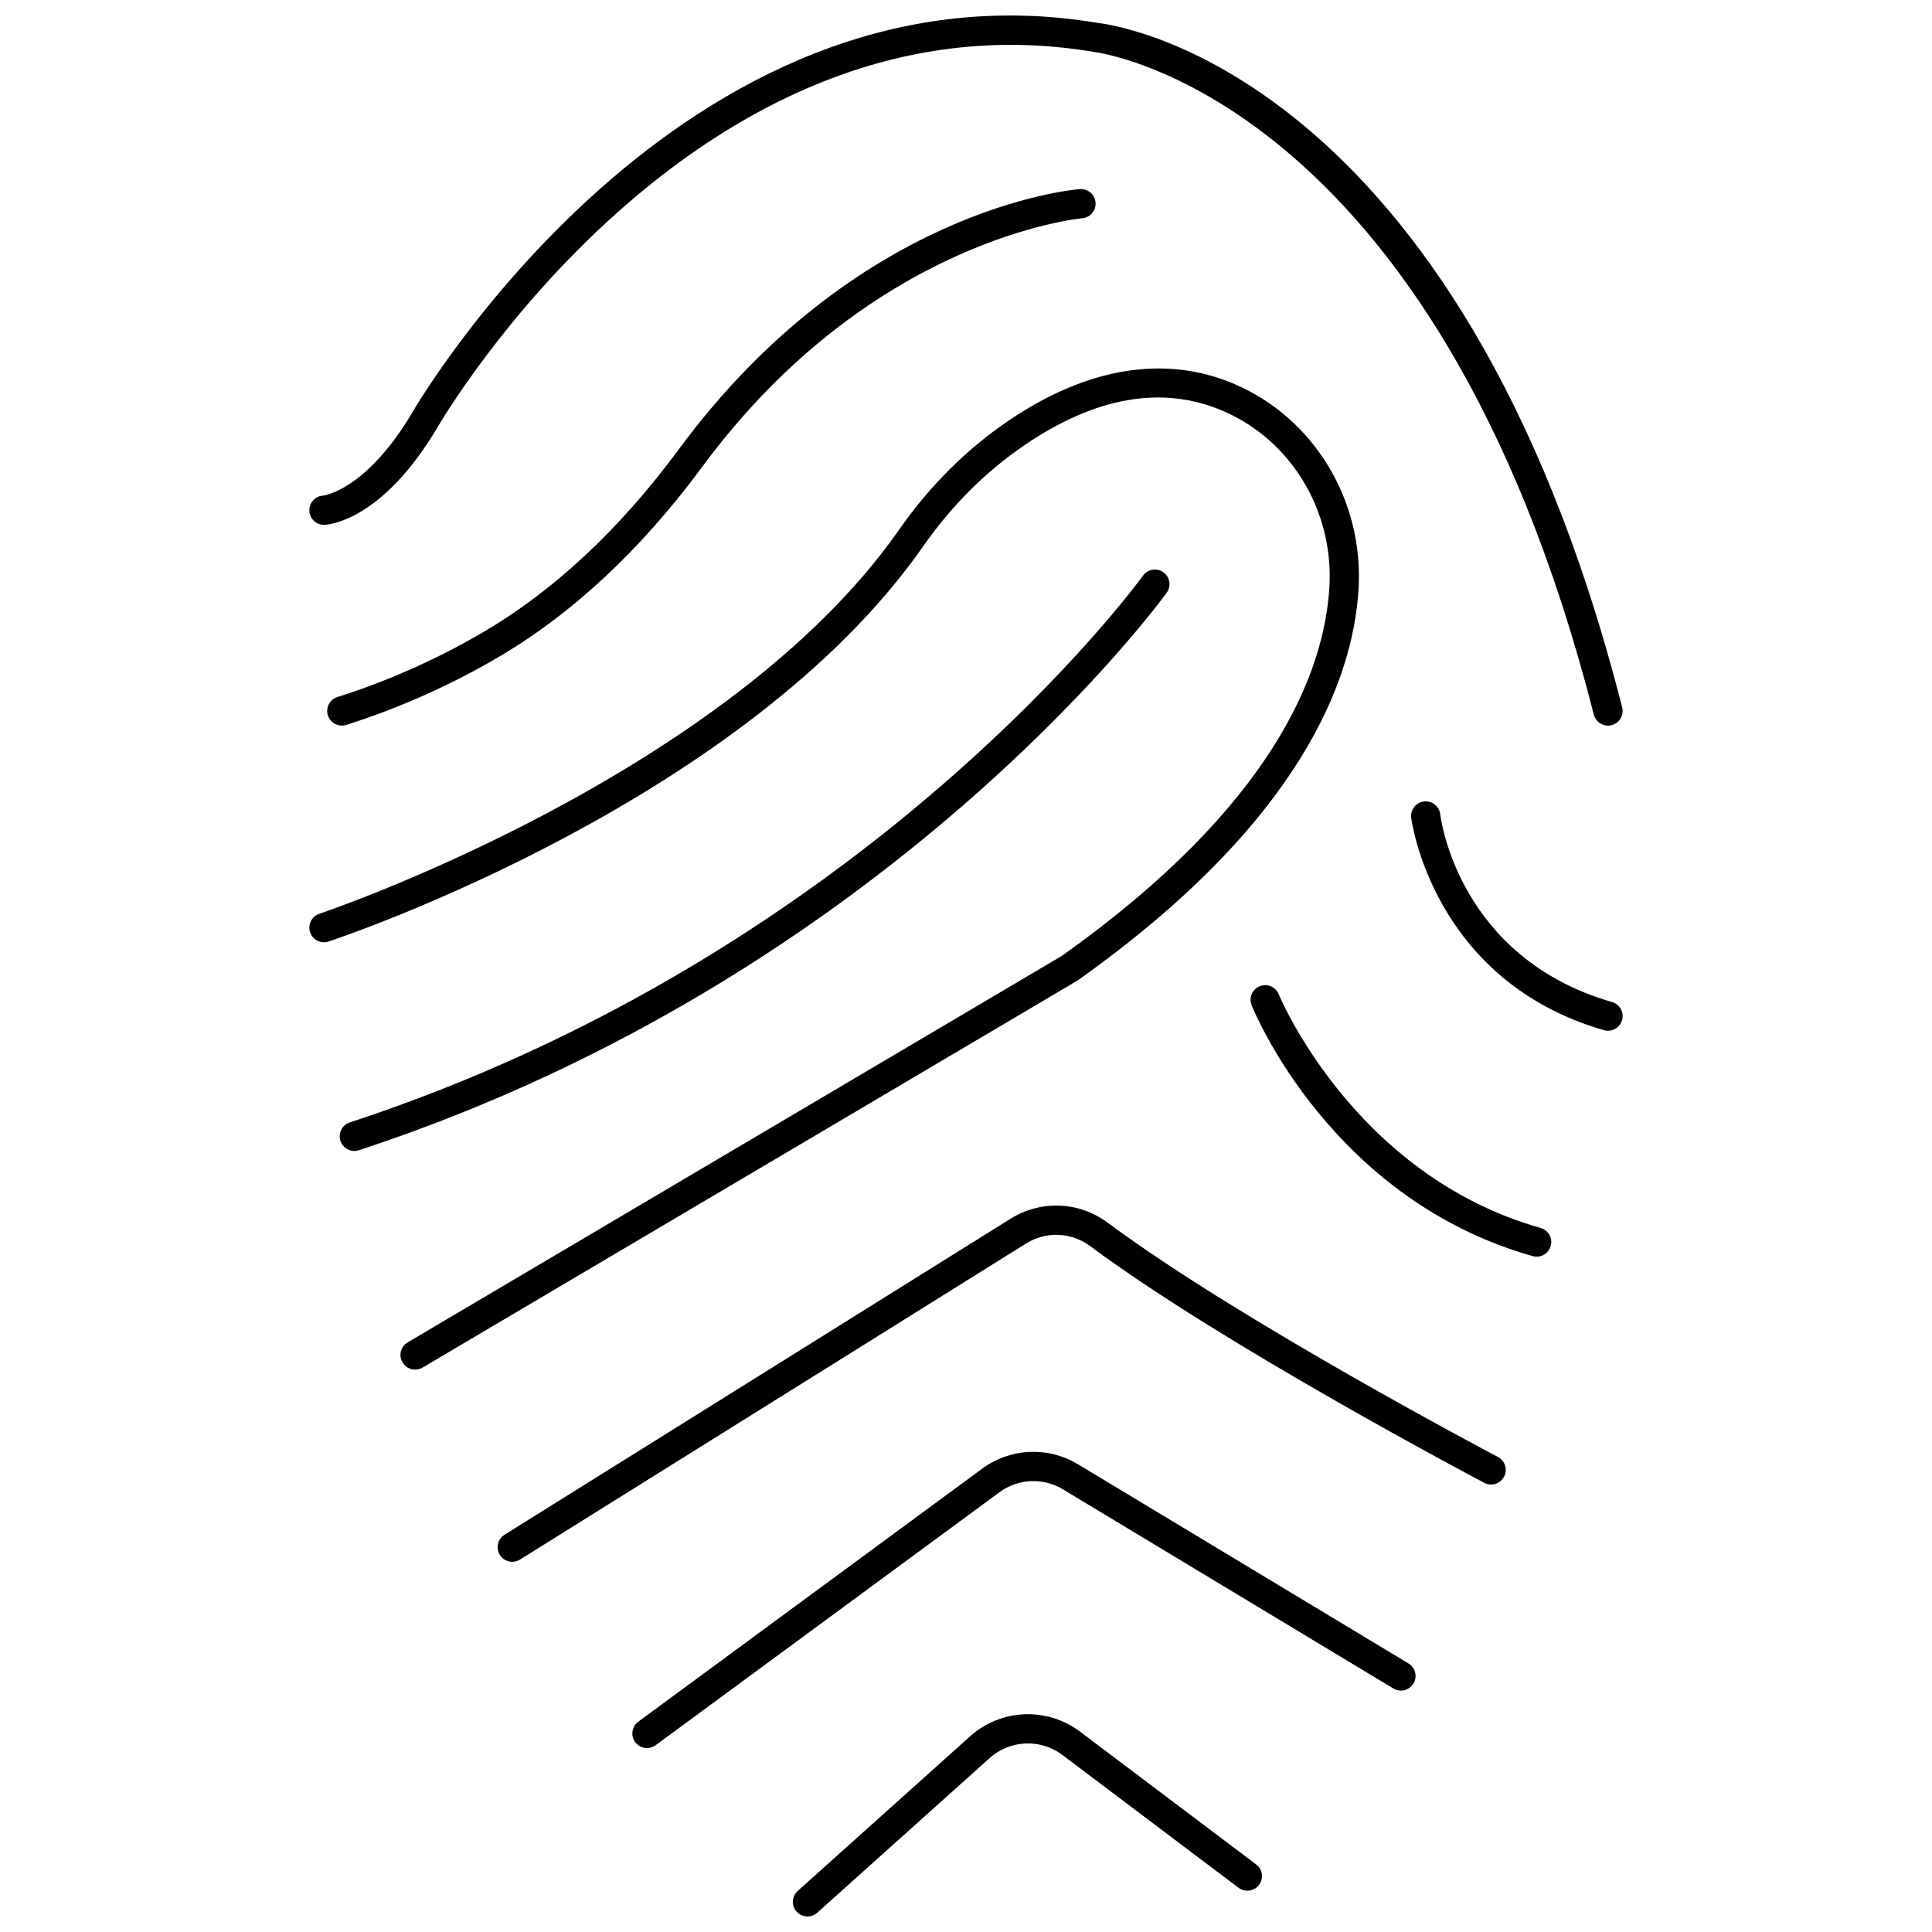
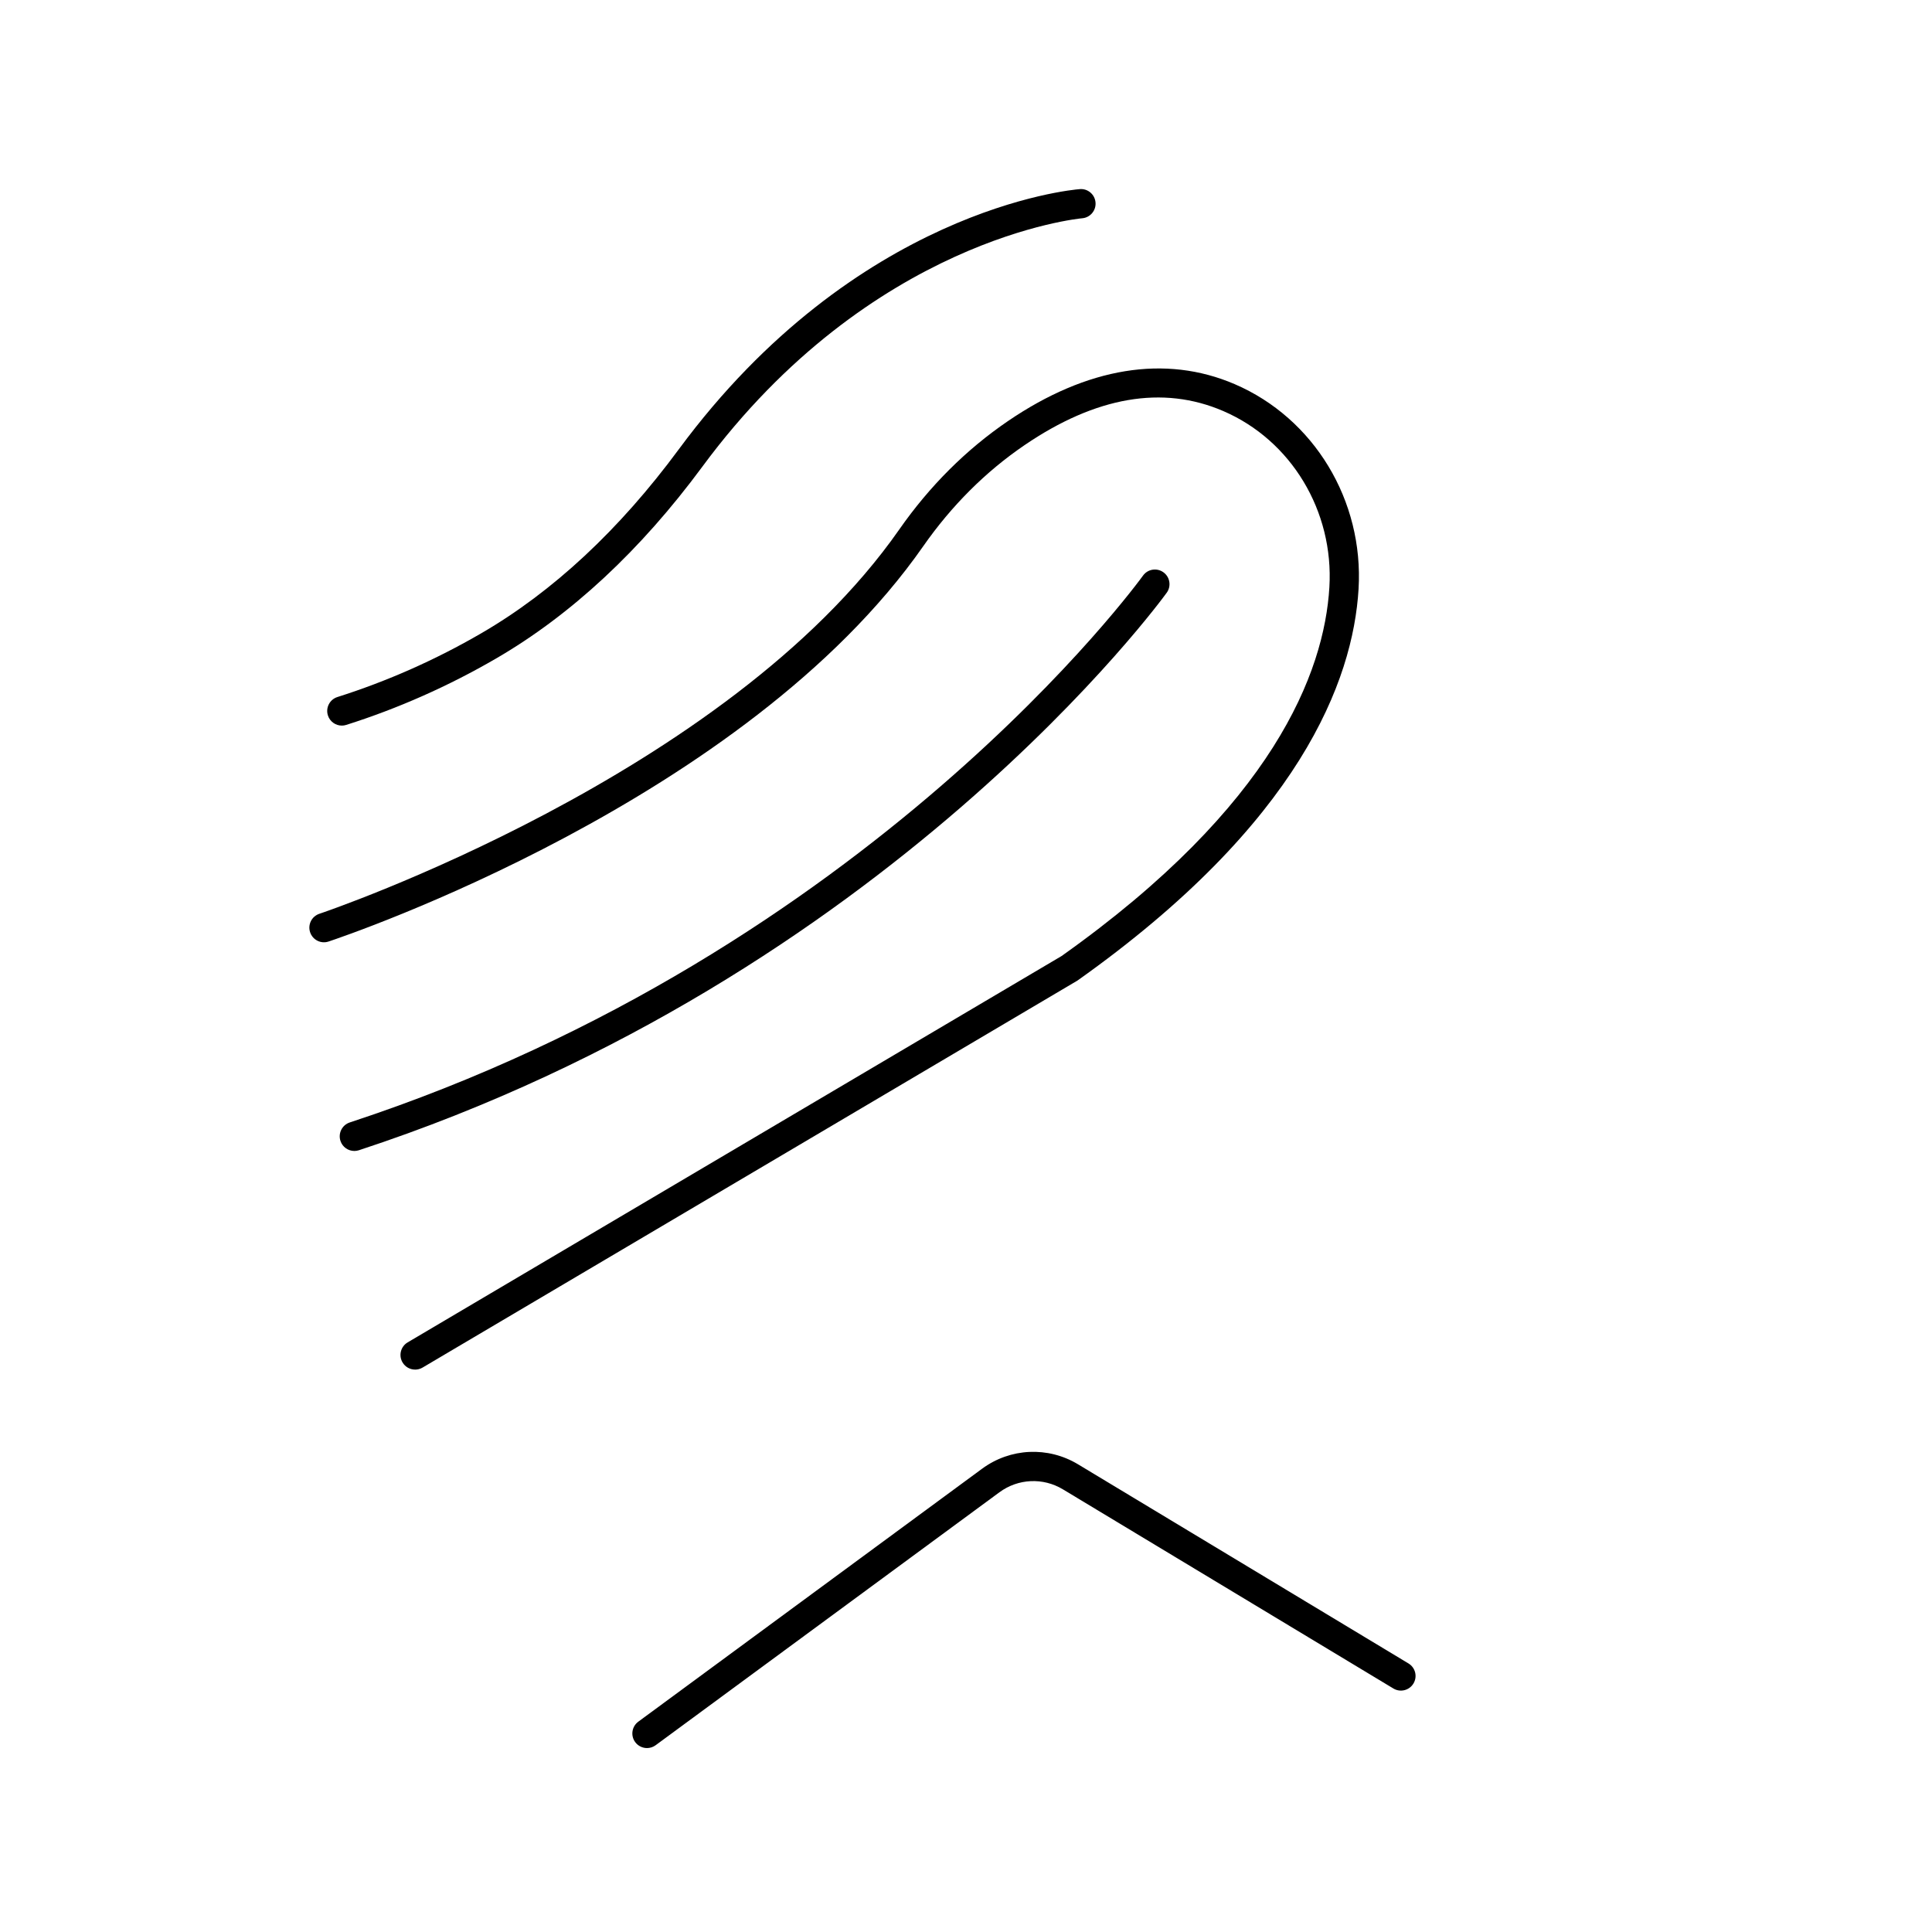
<svg xmlns="http://www.w3.org/2000/svg" width="800px" height="800px" version="1.1" viewBox="144 144 512 512">
  <defs>
    <clipPath id="b">
-       <path d="m225 148.09h350v188.91h-350z" />
-     </clipPath>
+       </clipPath>
    <clipPath id="a">
-       <path d="m354 598h125v53.902h-125z" />
-     </clipPath>
+       </clipPath>
  </defs>
  <g clip-path="url(#b)">
    <path d="m566.38 333.38c0.445 1.754 2.023 2.922 3.754 2.918 0.316 0 0.637-0.039 0.957-0.121 2.074-0.527 3.328-2.637 2.801-4.711-43.23-169.76-135.46-181.04-139.12-181.41-110.63-18.602-180.8 102.03-181.47 103.2-12.195 20.59-23.375 22.055-23.715 22.09-2.106 0.145-3.707 1.953-3.598 4.066 0.113 2.137 1.914 3.777 4.07 3.668 1.543-0.078 15.469-1.488 29.945-25.93 0.668-1.172 68.246-117.16 173.73-99.414 0.898 0.094 90.734 11.086 132.64 175.64z" />
  </g>
  <path d="m430.15 194.12c-2.402 0.191-59.352 5.398-106.27 68.961-15.73 21.312-33.336 37.707-52.328 48.738-12.113 7.039-24.945 12.723-38.133 16.902-2.039 0.645-3.168 2.824-2.523 4.863 0.523 1.648 2.047 2.707 3.691 2.707 0.387 0 0.785-0.059 1.172-0.184 13.727-4.348 27.078-10.266 39.684-17.586 19.914-11.562 38.309-28.668 54.676-50.836 44.707-60.574 100.1-65.797 100.66-65.84 2.129-0.176 3.719-2.043 3.547-4.176-0.172-2.129-2.031-3.731-4.168-3.551z" />
  <path d="m254.02 506.96c0.668 0 1.348-0.176 1.969-0.539l173.56-102.57c58.922-41.789 73.027-79.488 74.484-103.75 1.406-23.434-11.789-45.258-32.832-54.301-18.348-7.883-39.121-4.5-60.074 9.785-11.07 7.543-20.77 17.215-28.82 28.746-45.621 65.316-152.59 101.48-153.67 101.83-2.031 0.676-3.129 2.867-2.453 4.898 0.672 2.031 2.871 3.141 4.898 2.453 4.488-1.492 110.47-37.305 157.58-104.75 7.516-10.758 16.539-19.766 26.832-26.781 18.926-12.895 36.645-15.945 52.648-9.062 18.051 7.758 29.367 26.527 28.156 46.711-1.355 22.574-14.816 57.887-70.961 97.723l-173.3 102.39c-1.844 1.09-2.453 3.465-1.363 5.309 0.723 1.227 2.012 1.906 3.34 1.906z" />
  <path d="m453.21 301.06c1.242-1.742 0.84-4.164-0.906-5.406-1.746-1.25-4.168-0.84-5.406 0.906-0.707 0.988-72.273 99.613-210.2 144.9-2.035 0.668-3.141 2.856-2.473 4.891 0.535 1.633 2.055 2.668 3.684 2.668 0.398 0 0.809-0.062 1.211-0.195 140.32-46.074 213.37-146.75 214.09-147.77z" />
-   <path d="m570.14 417.16c1.684 0 3.231-1.105 3.719-2.801 0.598-2.059-0.59-4.203-2.644-4.801-40.473-11.699-45.352-48.215-45.539-49.77-0.25-2.125-2.164-3.633-4.301-3.391-2.125 0.246-3.648 2.172-3.398 4.301 0.051 0.43 5.551 43.145 51.082 56.309 0.359 0.102 0.723 0.152 1.082 0.152z" />
-   <path d="m551.23 477.03c1.691 0 3.246-1.117 3.727-2.824 0.582-2.059-0.613-4.199-2.676-4.785-49.461-13.988-69.207-61.441-69.402-61.922-0.801-1.98-3.062-2.934-5.043-2.137-1.984 0.801-2.941 3.055-2.141 5.043 0.844 2.094 21.273 51.43 74.48 66.477 0.352 0.102 0.707 0.148 1.055 0.148z" />
-   <path d="m542.59 535.34c0.996-1.895 0.266-4.238-1.629-5.231-0.676-0.355-68.234-35.934-103.43-62.09-7.598-5.648-17.707-6.047-25.766-1.02l-134.07 83.73c-1.816 1.133-2.367 3.523-1.234 5.34 0.734 1.176 2 1.824 3.289 1.824 0.699 0 1.41-0.188 2.051-0.59l134.07-83.734c5.328-3.328 12.02-3.066 17.031 0.668 35.676 26.516 103.77 62.371 104.45 62.73 1.906 0.996 4.242 0.27 5.234-1.629z" />
  <path d="m518.58 590.15c1.105-1.832 0.516-4.215-1.32-5.32l-87.574-52.777c-7.961-4.797-17.938-4.336-25.414 1.168l-91.113 67.039c-1.723 1.27-2.094 3.695-0.824 5.418 0.762 1.031 1.938 1.578 3.125 1.578 0.797 0 1.602-0.246 2.293-0.754l91.113-67.039c4.949-3.644 11.551-3.945 16.82-0.773l87.578 52.781c1.824 1.098 4.211 0.512 5.316-1.32z" />
  <g clip-path="url(#a)">
    <path d="m401.1 604.13-45.703 40.996c-1.594 1.43-1.727 3.883-0.297 5.473 0.766 0.852 1.824 1.285 2.887 1.285 0.922 0 1.848-0.328 2.586-0.988l45.703-40.996c5.379-4.836 13.488-5.176 19.262-0.82l46.691 35.199c1.707 1.289 4.141 0.945 5.426-0.762 1.289-1.707 0.949-4.137-0.762-5.426l-46.691-35.199c-8.727-6.586-20.965-6.059-29.102 1.238z" />
  </g>
</svg>